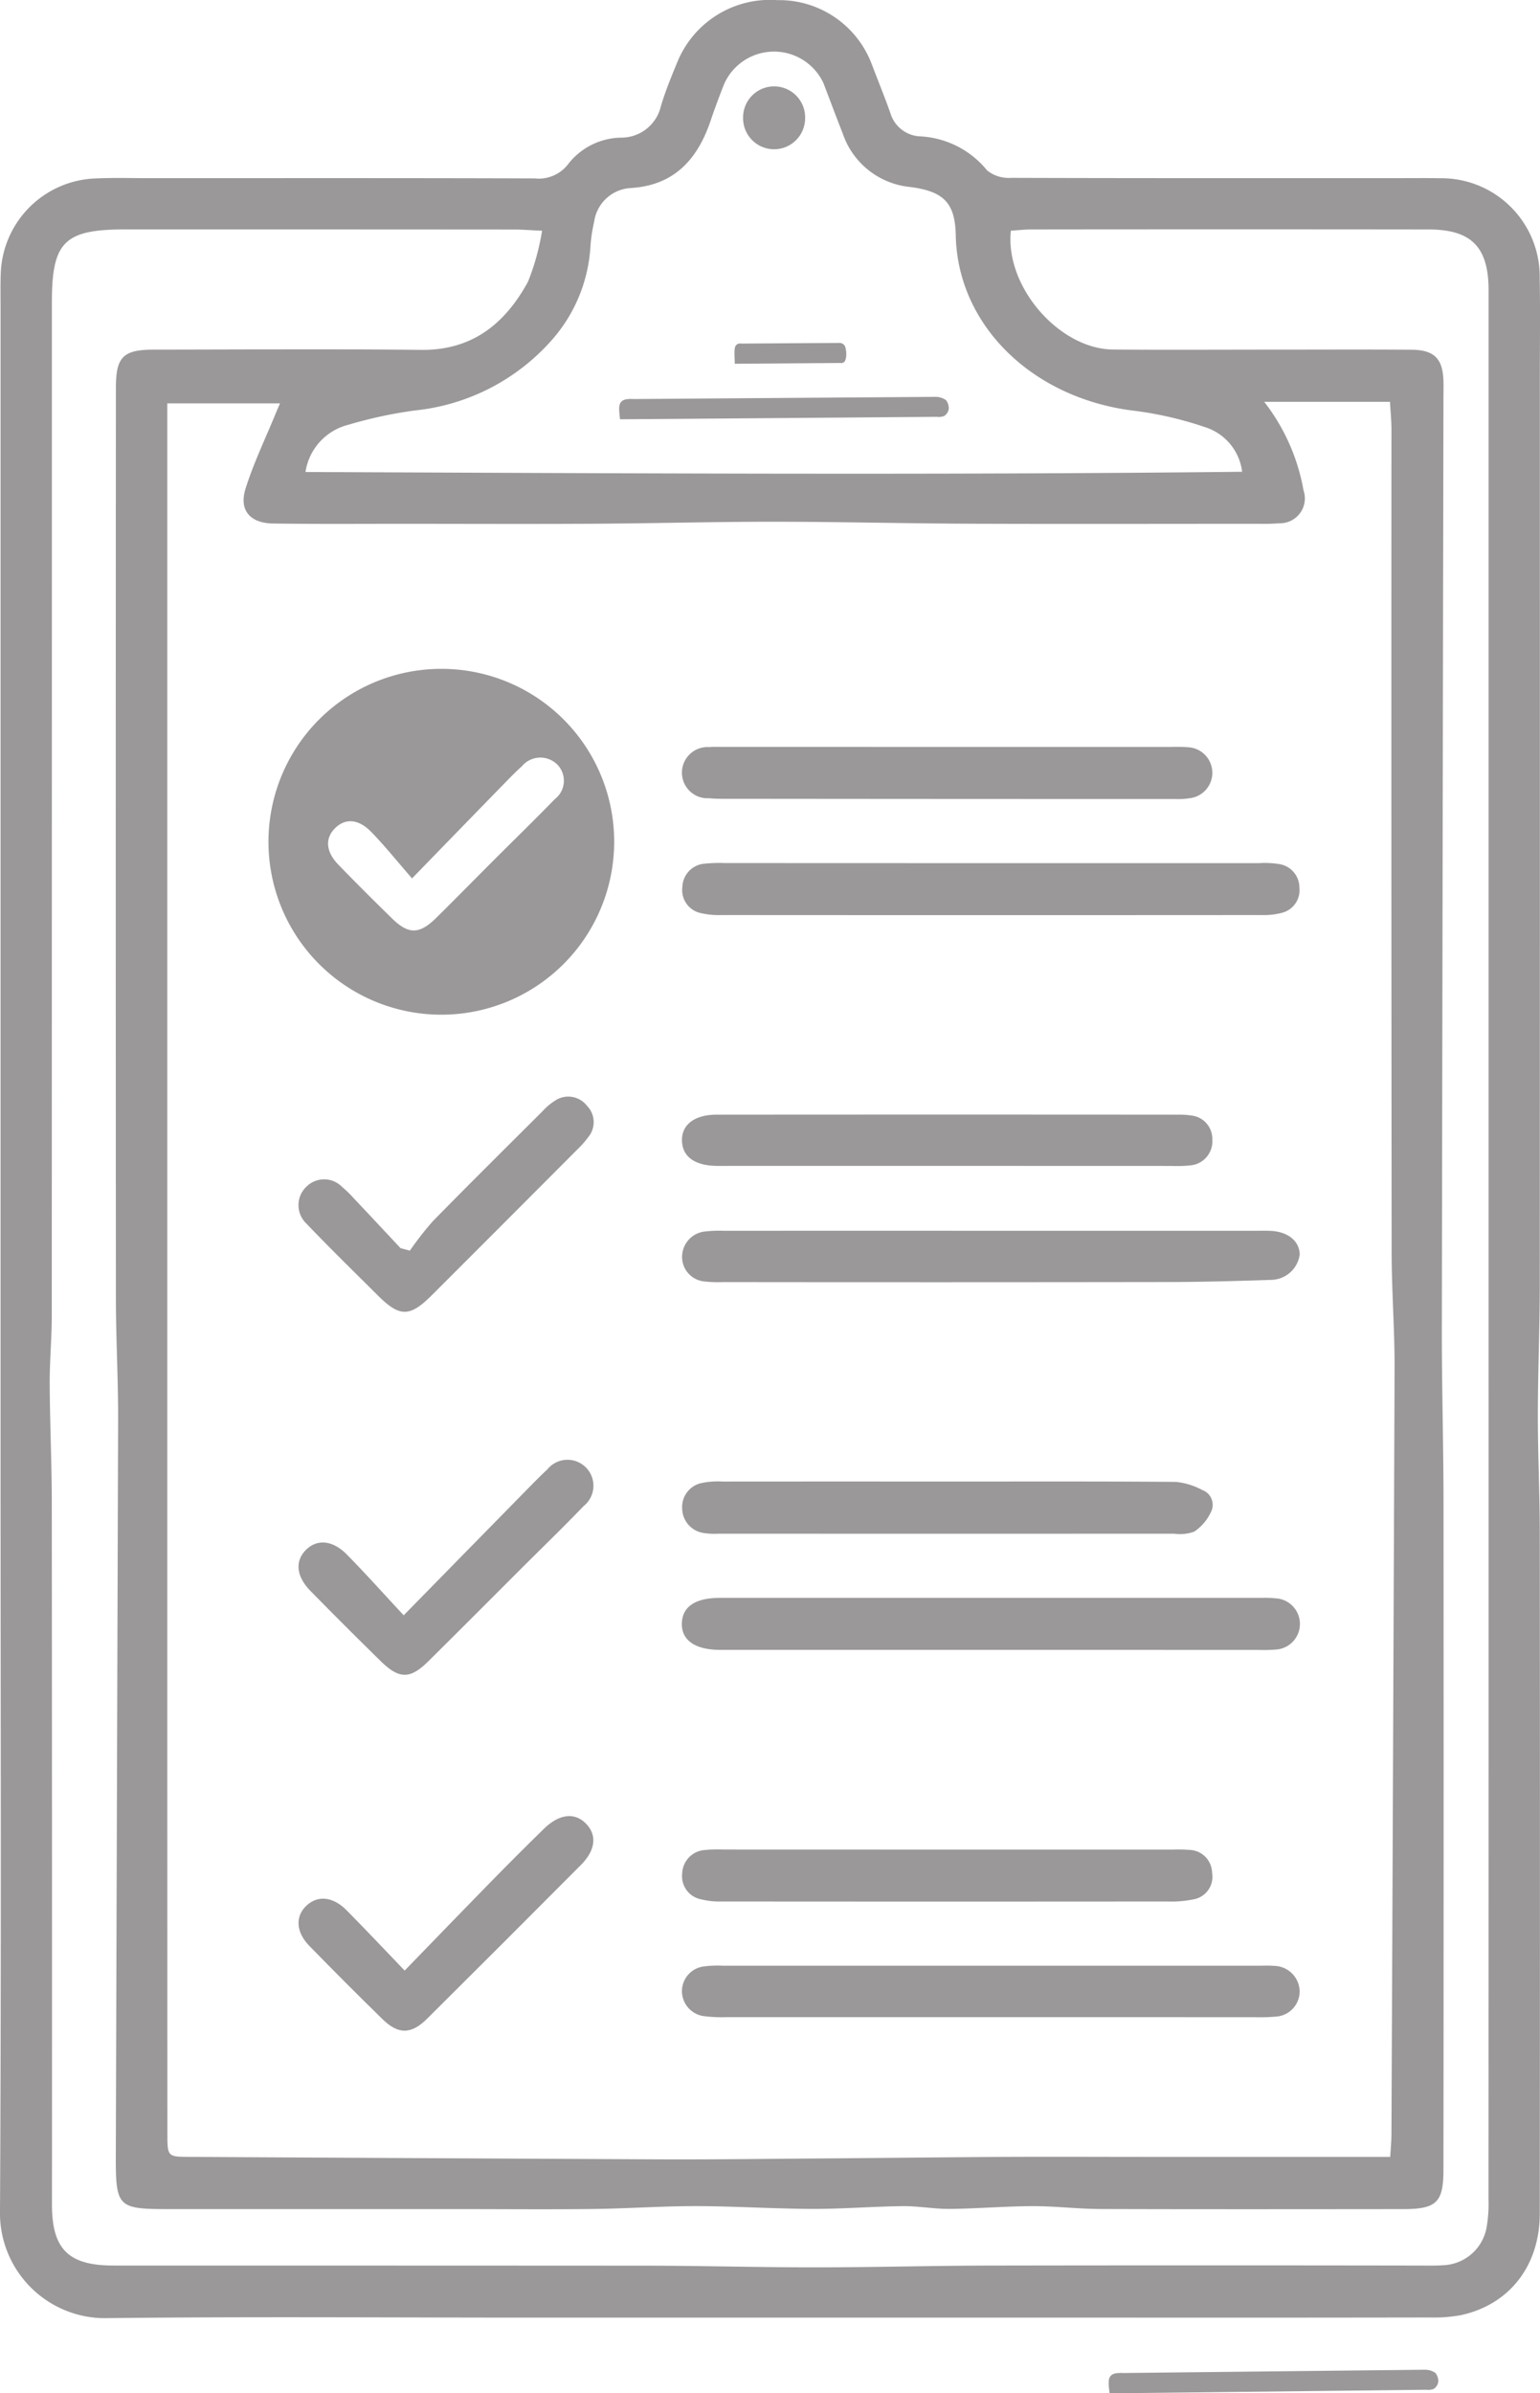
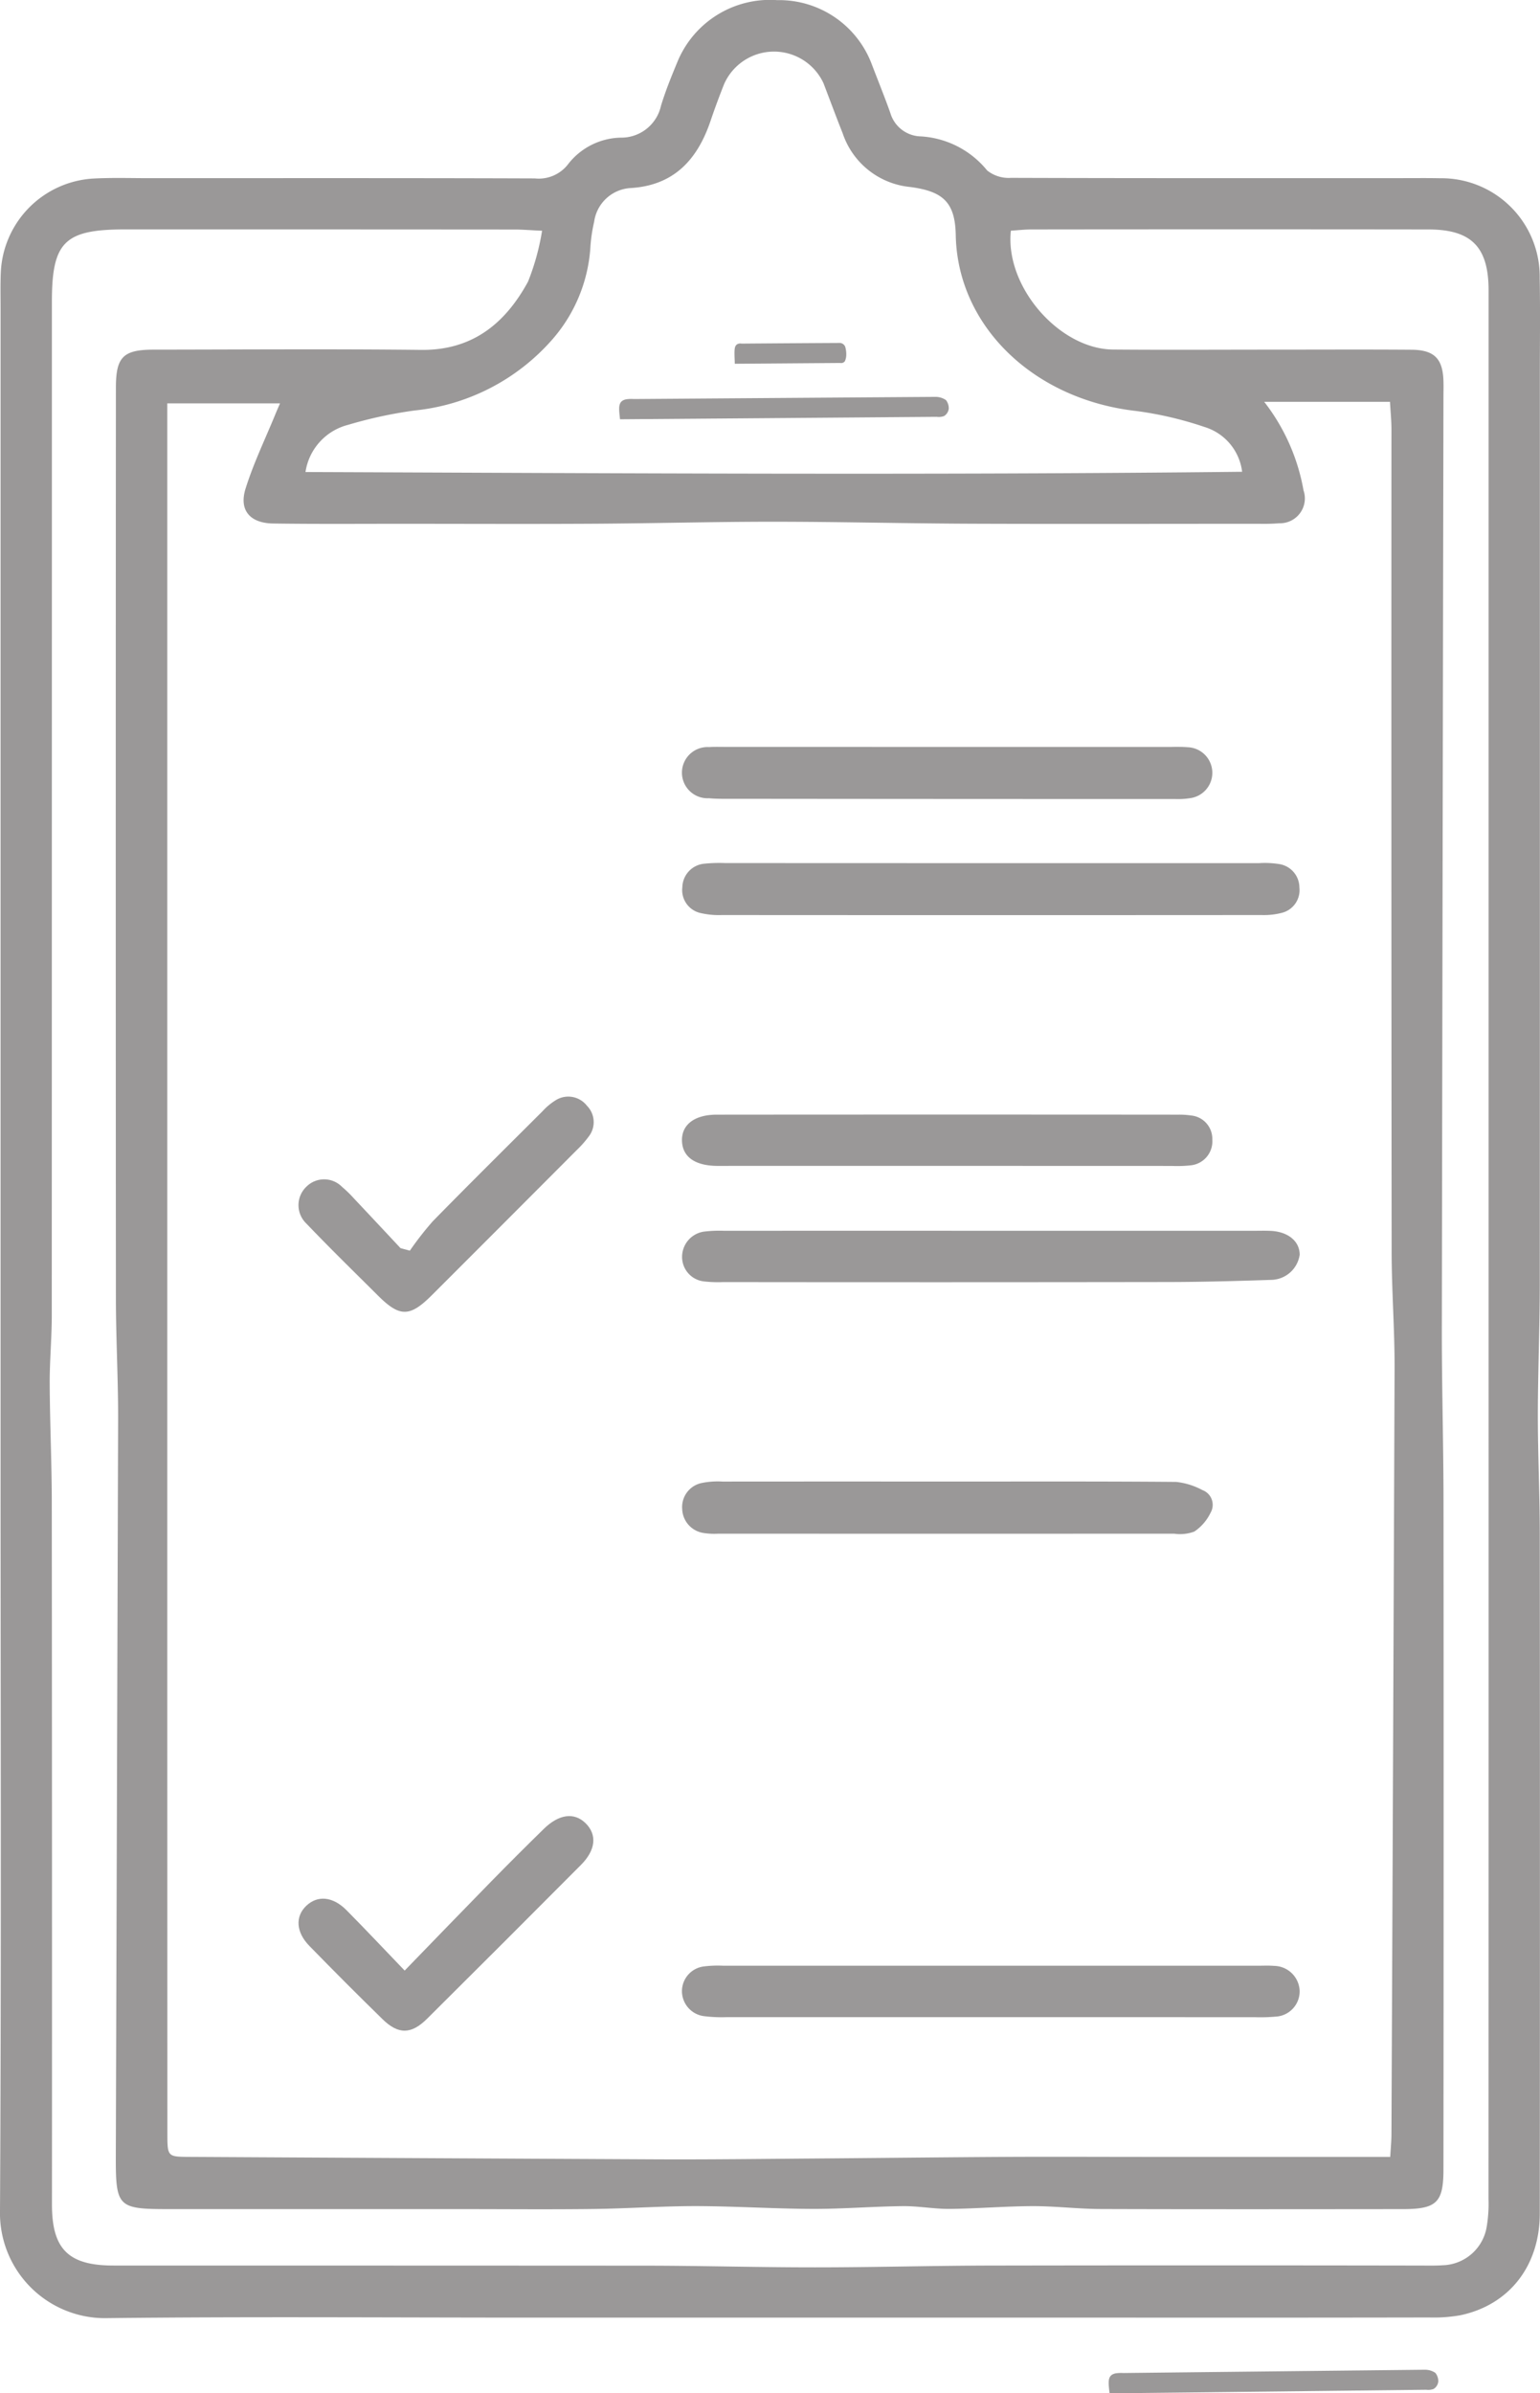
<svg xmlns="http://www.w3.org/2000/svg" width="125.244" height="194.554" viewBox="0 0 125.244 194.554">
  <defs>
    <style>.a{fill:#9a9898;}</style>
  </defs>
  <g transform="translate(-97.566 -108.241)">
    <path class="a" d="M222.8,172.477q0,20.139-.008,40.278c-.005,3.522-.155,7.045-.157,10.567,0,3.191.155,6.381.157,9.571q.025,27.639,0,55.277c0,4.283-2.5,7.45-6.47,8.282a12.417,12.417,0,0,1-2.511.179q-11.965.021-23.931.012-12.834,0-25.667,0H140.883c-11.509,0-23.019-.089-34.527.04a8.543,8.543,0,0,1-8.79-8.751c.113-20.335.046-40.669.046-61q0-46.827,0-93.655c0-.956-.022-1.911.018-2.865a8,8,0,0,1,7.537-7.657c1.512-.08,3.032-.031,4.549-.031,10.448,0,20.9-.016,31.346.021a3.01,3.01,0,0,0,2.739-1.2,5.561,5.561,0,0,1,4.248-2.115,3.308,3.308,0,0,0,3.276-2.6c.375-1.232.867-2.432,1.361-3.625a8.135,8.135,0,0,1,8.076-4.953,8.048,8.048,0,0,1,7.711,5.234c.5,1.311,1.03,2.612,1.5,3.933a2.648,2.648,0,0,0,2.495,1.91,7.516,7.516,0,0,1,5.381,2.77,2.815,2.815,0,0,0,1.94.6c10.617.035,21.234.022,31.851.022,1.011,0,2.023-.012,3.033.009a8,8,0,0,1,8.113,8.127c.049,2.64.012,5.28.012,7.92ZM200.377,140.9a16.327,16.327,0,0,1,3.2,7.2,2.02,2.02,0,0,1-1.954,2.677,16.5,16.5,0,0,1-1.683.043c-7.8,0-15.6.023-23.393-.006-5.369-.021-10.737-.159-16.1-.161-4.86,0-9.721.134-14.582.162-5.213.03-10.425.007-15.638.005-3.483,0-6.966.028-10.448-.023-1.883-.028-2.791-1.079-2.244-2.831.645-2.064,1.6-4.032,2.422-6.041.115-.281.238-.557.382-.892H111.17v2.449q0,44.054,0,88.111,0,25.026.008,50.051c0,1.919.01,1.923,1.8,1.933q19.1.106,38.2.2c4.207.017,8.413-.037,12.62-.069,5.155-.039,10.309-.1,15.464-.13,3.919-.022,7.838,0,11.757,0h19.61c.045-.773.1-1.319.1-1.865q.138-31.13.254-62.262c.009-3.136-.235-6.273-.238-9.409q-.034-33.452-.016-66.9c0-.7-.073-1.4-.119-2.236H200.377Zm-20.6-13.9c-.489,4.544,3.939,9.62,8.318,9.656s8.763.008,13.145.008c3.707,0,7.415-.02,11.123.008,1.853.015,2.541.728,2.595,2.543.014.449,0,.9,0,1.348q-.07,37.827-.131,75.655c-.006,4.7.133,9.408.136,14.112q.021,27.133-.005,54.266c0,2.679-.55,3.223-3.282,3.225-8.2.007-16.4.019-24.6-.008-1.846-.006-3.691-.237-5.537-.232-2.237.007-4.474.2-6.712.224-1.281.012-2.565-.238-3.845-.224-2.444.026-4.886.231-7.329.223-3.173-.011-6.346-.221-9.519-.226-2.779,0-5.557.2-8.337.233-3.574.044-7.149.01-10.724.01H111.313c-4.183,0-4.341-.149-4.328-4.385q.093-29.9.187-59.809c.008-3.3-.179-6.593-.18-9.89q-.024-36.992,0-73.984c0-2.5.595-3.087,3.078-3.089,7.247-.006,14.493-.062,21.739.02,4.178.048,6.849-2.151,8.7-5.547A19.453,19.453,0,0,0,141.651,127c-1.02-.049-1.624-.1-2.228-.1q-15.842-.012-31.683-.01c-4.928,0-5.954,1.007-5.954,5.891q0,41.205-.009,82.409c0,1.85-.178,3.7-.169,5.55.016,3.2.167,6.392.17,9.587q.026,28.565.014,57.13c0,3.638,1.359,4.95,5,4.951q21.729,0,43.457.012c4.541.007,9.082.138,13.624.135,4.766,0,9.533-.136,14.3-.145q17.438-.03,34.875,0c.618,0,1.238.018,1.852-.025a3.731,3.731,0,0,0,3.56-3.038,11.317,11.317,0,0,0,.162-2.343q.012-37.387.006-74.776,0-40.193,0-80.387c0-3.522-1.395-4.943-4.881-4.947q-16.179-.02-32.357,0C180.844,126.9,180.3,126.961,179.782,126.994Zm-57.371,19.612c25.516.1,50.788.261,76.179-.02a4.36,4.36,0,0,0-3.055-3.64,29.168,29.168,0,0,0-5.551-1.3c-8.353-.934-14.544-6.906-14.684-14.3-.051-2.687-1.051-3.559-3.707-3.911a6.438,6.438,0,0,1-5.487-4.357c-.538-1.356-1.045-2.724-1.566-4.086a4.437,4.437,0,0,0-8.076.071c-.393.99-.765,1.991-1.106,3-1.062,3.135-2.963,5.24-6.488,5.458a3.18,3.18,0,0,0-2.98,2.752,12.5,12.5,0,0,0-.31,2.162,12.617,12.617,0,0,1-3.042,7.34,17.172,17.172,0,0,1-11.239,5.828,36.069,36.069,0,0,0-5.416,1.167A4.675,4.675,0,0,0,122.411,146.606Z" transform="translate(0)" />
-     <path class="a" d="M153.919,192.817a14.057,14.057,0,1,1-13.848-14.25A14.045,14.045,0,0,1,153.919,192.817ZM137.482,195.6c-1.239-1.421-2.221-2.651-3.313-3.773-1.05-1.077-2.111-1.131-2.942-.314s-.768,1.9.246,2.953c1.443,1.494,2.917,2.958,4.4,4.407,1.335,1.3,2.217,1.278,3.584-.072,1.558-1.539,3.092-3.1,4.64-4.649,1.666-1.667,3.359-3.309,5-5a1.881,1.881,0,0,0,.164-2.841,1.959,1.959,0,0,0-2.848.174c-.5.448-.971.934-1.441,1.416C142.589,190.343,140.21,192.793,137.482,195.6Z" transform="translate(-6.406 -15.953)" />
    <path class="a" d="M194.524,198.994q10.854,0,21.708,0a7.444,7.444,0,0,1,1.675.079,1.936,1.936,0,0,1,1.613,1.9,1.9,1.9,0,0,1-1.4,2.053,5.838,5.838,0,0,1-1.655.186q-21.959.015-43.919,0a6.574,6.574,0,0,1-1.665-.15,1.912,1.912,0,0,1-1.544-2.116,1.965,1.965,0,0,1,1.805-1.91,12.283,12.283,0,0,1,1.68-.049Q183.671,198.992,194.524,198.994Z" transform="translate(-16.278 -20.586)" />
-     <path class="a" d="M194.316,280.472q-10.941,0-21.881,0c-2.075,0-3.195-.788-3.143-2.183.049-1.342,1.1-2.047,3.123-2.047q22.049-.006,44.1,0a7.552,7.552,0,0,1,1.008.035,2.087,2.087,0,0,1,.02,4.172,11.135,11.135,0,0,1-1.345.026Z" transform="translate(-16.271 -38.11)" />
    <path class="a" d="M194.324,319.1q-10.7,0-21.4,0a11.389,11.389,0,0,1-1.847-.083A2.055,2.055,0,0,1,169.3,316.9a2.031,2.031,0,0,1,1.809-1.926,9.2,9.2,0,0,1,1.512-.056q21.82,0,43.642,0c.393,0,.789-.021,1.178.015a2.11,2.11,0,0,1,2.092,2.006,2.056,2.056,0,0,1-1.962,2.119,13.859,13.859,0,0,1-1.682.045Q205.107,319.1,194.324,319.1Z" transform="translate(-16.271 -46.883)" />
    <path class="a" d="M194.475,237.647h21.393c.449,0,.9-.015,1.347.01,1.4.077,2.328.857,2.323,1.941a2.384,2.384,0,0,1-2.307,2.04c-2.792.094-5.586.17-8.379.175q-18.108.027-36.216.005a10.152,10.152,0,0,1-1.512-.051,2,2,0,0,1-1.812-1.913,2.079,2.079,0,0,1,1.755-2.136,10.381,10.381,0,0,1,1.679-.07Q183.611,237.643,194.475,237.647Z" transform="translate(-16.273 -29.355)" />
    <path class="a" d="M190.9,186.776q9.1,0,18.2,0a12.225,12.225,0,0,1,1.348.023,2.08,2.08,0,0,1,.143,4.144,6.191,6.191,0,0,1-1.174.066q-18.034,0-36.067-.019c-.618,0-1.239.013-1.852-.046a2.082,2.082,0,1,1,.019-4.156c.447-.032.9-.015,1.348-.015Z" transform="translate(-16.271 -17.814)" />
    <path class="a" d="M190.963,264.013c6.177,0,12.355-.022,18.532.03a5.792,5.792,0,0,1,2.136.664,1.277,1.277,0,0,1,.67,1.833,3.845,3.845,0,0,1-1.329,1.541,3.348,3.348,0,0,1-1.644.171q-18.532.009-37.064,0a5.534,5.534,0,0,1-1.174-.053,2.04,2.04,0,0,1-1.766-1.971,1.993,1.993,0,0,1,1.606-2.1,6.469,6.469,0,0,1,1.669-.114Q181.782,264.006,190.963,264.013Z" transform="translate(-16.278 -35.336)" />
-     <path class="a" d="M190.867,302.712q9.184,0,18.369,0a12.43,12.43,0,0,1,1.348.024,1.894,1.894,0,0,1,1.832,1.857,1.859,1.859,0,0,1-1.47,2.155,8.92,8.92,0,0,1-2.173.181q-18.117.016-36.234,0a6.175,6.175,0,0,1-1.665-.172,1.912,1.912,0,0,1-1.55-2.111,1.973,1.973,0,0,1,1.827-1.9,11.224,11.224,0,0,1,1.515-.039Q181.766,302.71,190.867,302.712Z" transform="translate(-16.276 -44.115)" />
    <path class="a" d="M190.956,229.6H173.264c-.393,0-.786.007-1.179,0-1.757-.038-2.735-.75-2.782-2.02-.049-1.309,1-2.142,2.818-2.144q18.786-.016,37.572,0a6.443,6.443,0,0,1,1.007.066,1.907,1.907,0,0,1,1.733,1.954,1.96,1.96,0,0,1-1.768,2.1,9.969,9.969,0,0,1-1.514.048Q200.054,229.6,190.956,229.6Z" transform="translate(-16.273 -26.583)" />
    <path class="a" d="M138.022,236.065a25.89,25.89,0,0,1,1.865-2.39c2.949-3.009,5.943-5.973,8.927-8.947a4.935,4.935,0,0,1,1.023-.862,1.922,1.922,0,0,1,2.587.42,1.892,1.892,0,0,1,.158,2.482,8.5,8.5,0,0,1-1,1.132q-5.887,5.908-11.787,11.8c-1.783,1.777-2.6,1.772-4.357.026-1.95-1.942-3.921-3.863-5.822-5.853a2.07,2.07,0,0,1,0-3.016,2.039,2.039,0,0,1,2.888.021,9.953,9.953,0,0,1,.966.938q1.9,2.017,3.791,4.044Z" transform="translate(-7.123 -26.157)" />
    <path class="a" d="M137.6,311.748c2.491-2.567,4.748-4.907,7.023-7.23q2.121-2.166,4.29-4.286c1.239-1.212,2.478-1.365,3.395-.469.949.927.844,2.173-.36,3.385q-6.237,6.269-12.509,12.5c-1.3,1.3-2.353,1.309-3.638.053q-3.012-2.942-5.952-5.959c-1.093-1.117-1.161-2.394-.25-3.26s2.15-.77,3.266.352C134.368,308.35,135.826,309.9,137.6,311.748Z" transform="translate(-7.124 -43.317)" />
-     <path class="a" d="M137.521,274.37c3.486-3.555,6.626-6.76,9.769-9.96.629-.641,1.254-1.288,1.913-1.9a2.11,2.11,0,1,1,2.951,2.981c-1.674,1.74-3.41,3.42-5.119,5.125-2.5,2.5-5,5.008-7.514,7.494-1.478,1.46-2.363,1.46-3.861-.007q-2.889-2.829-5.722-5.715c-1.133-1.154-1.267-2.373-.431-3.268.9-.966,2.2-.9,3.383.3C134.382,270.933,135.8,272.521,137.521,274.37Z" transform="translate(-7.124 -34.819)" />
-     <path class="a" d="M180.776,119.946a2.522,2.522,0,0,1-5.044-.055,2.523,2.523,0,1,1,5.044.055Z" transform="translate(-17.732 -2.067)" />
+     <path class="a" d="M180.776,119.946Z" transform="translate(-17.732 -2.067)" />
    <path class="a" d="M240.717,357.629a1.5,1.5,0,0,0-.8-.23q-12.28.131-24.545.268a2.8,2.8,0,0,0-.653.033c-.6.148-.573.612-.479,1.425l.022.193,25.756-.291a1.233,1.233,0,0,0,.6-.067.813.813,0,0,0,.375-.6,1.065,1.065,0,0,0-.227-.691Z" transform="translate(-26.456 -56.521)" />
    <path class="a" d="M189.229,150.2a1.5,1.5,0,0,0-.8-.232q-12.281.086-24.546.176a2.76,2.76,0,0,0-.653.03c-.6.145-.575.61-.484,1.423l.021.193,25.757-.2a1.232,1.232,0,0,0,.6-.065.812.812,0,0,0,.377-.6,1.062,1.062,0,0,0-.225-.692Z" transform="translate(-14.776 -9.465)" />
    <path class="a" d="M174.851,145.992l8.582-.066a.368.368,0,0,0,.37-.141,1.235,1.235,0,0,0,.115-.518,2.227,2.227,0,0,0-.083-.65.5.5,0,0,0-.414-.319c-2.69.015-5.38.032-8.018.054a.518.518,0,0,0-.368.06c-.216.155-.232.4-.188,1.371Z" transform="translate(-17.527 -8.179)" />
  </g>
</svg>